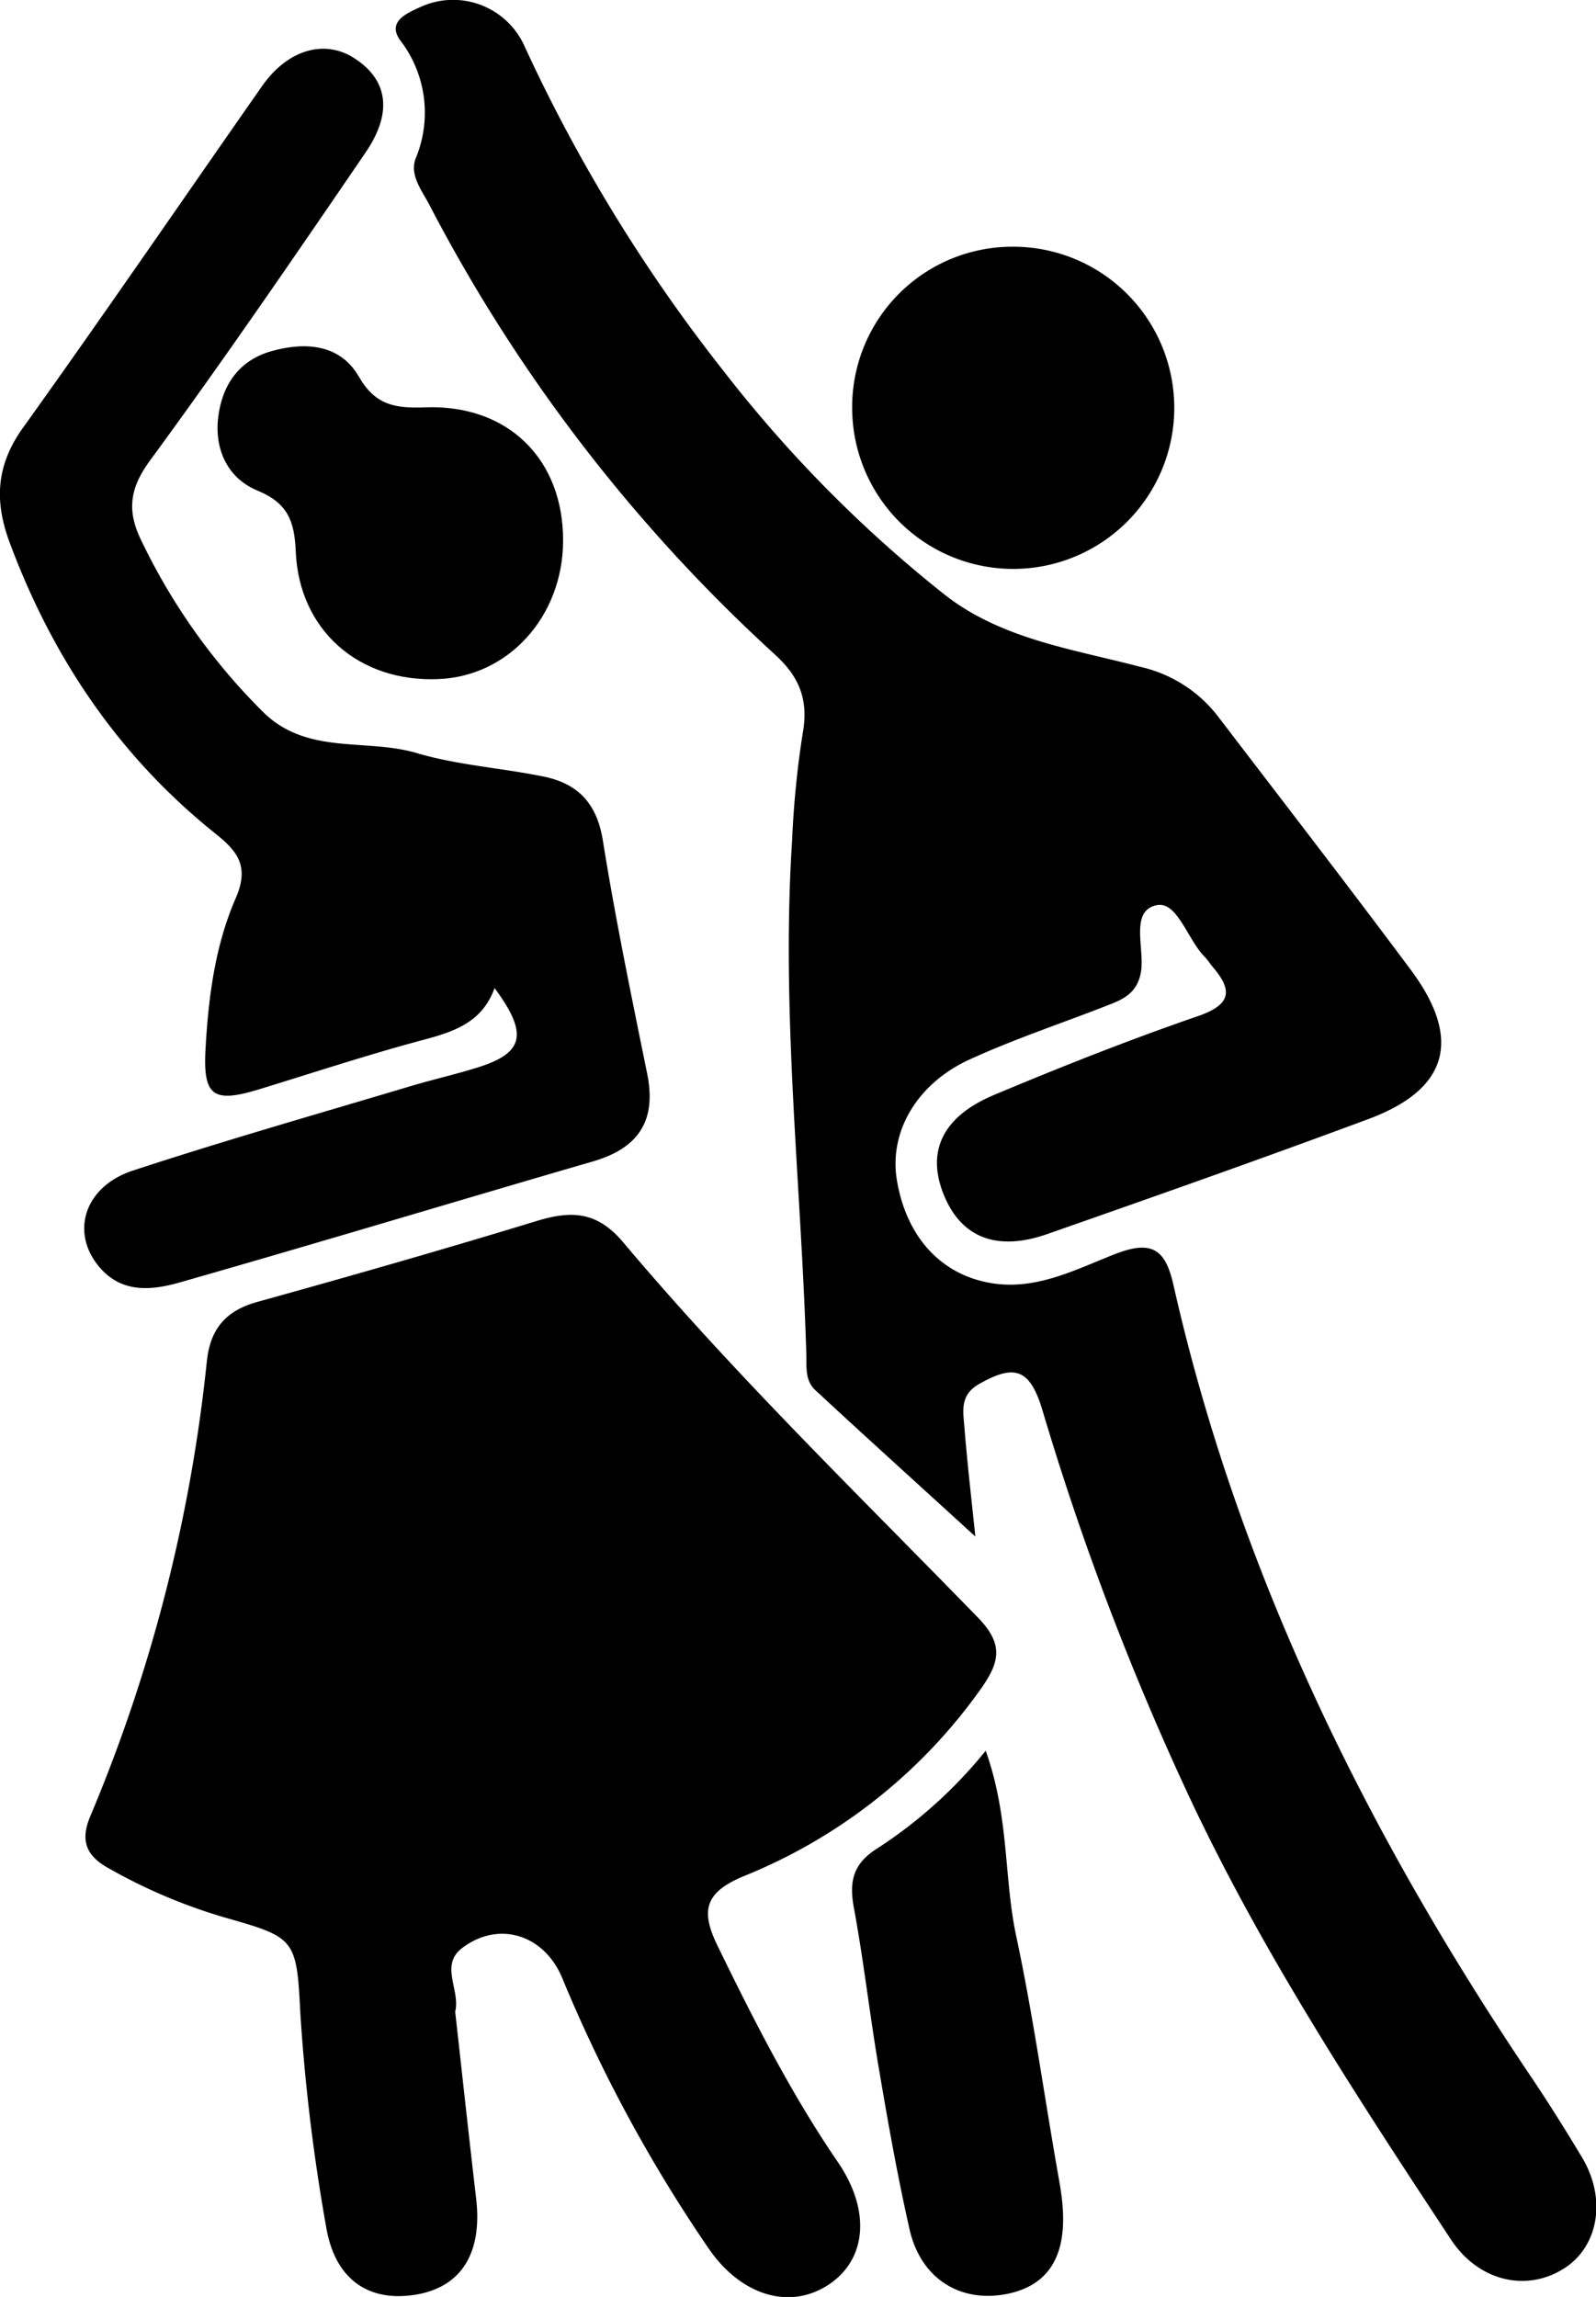
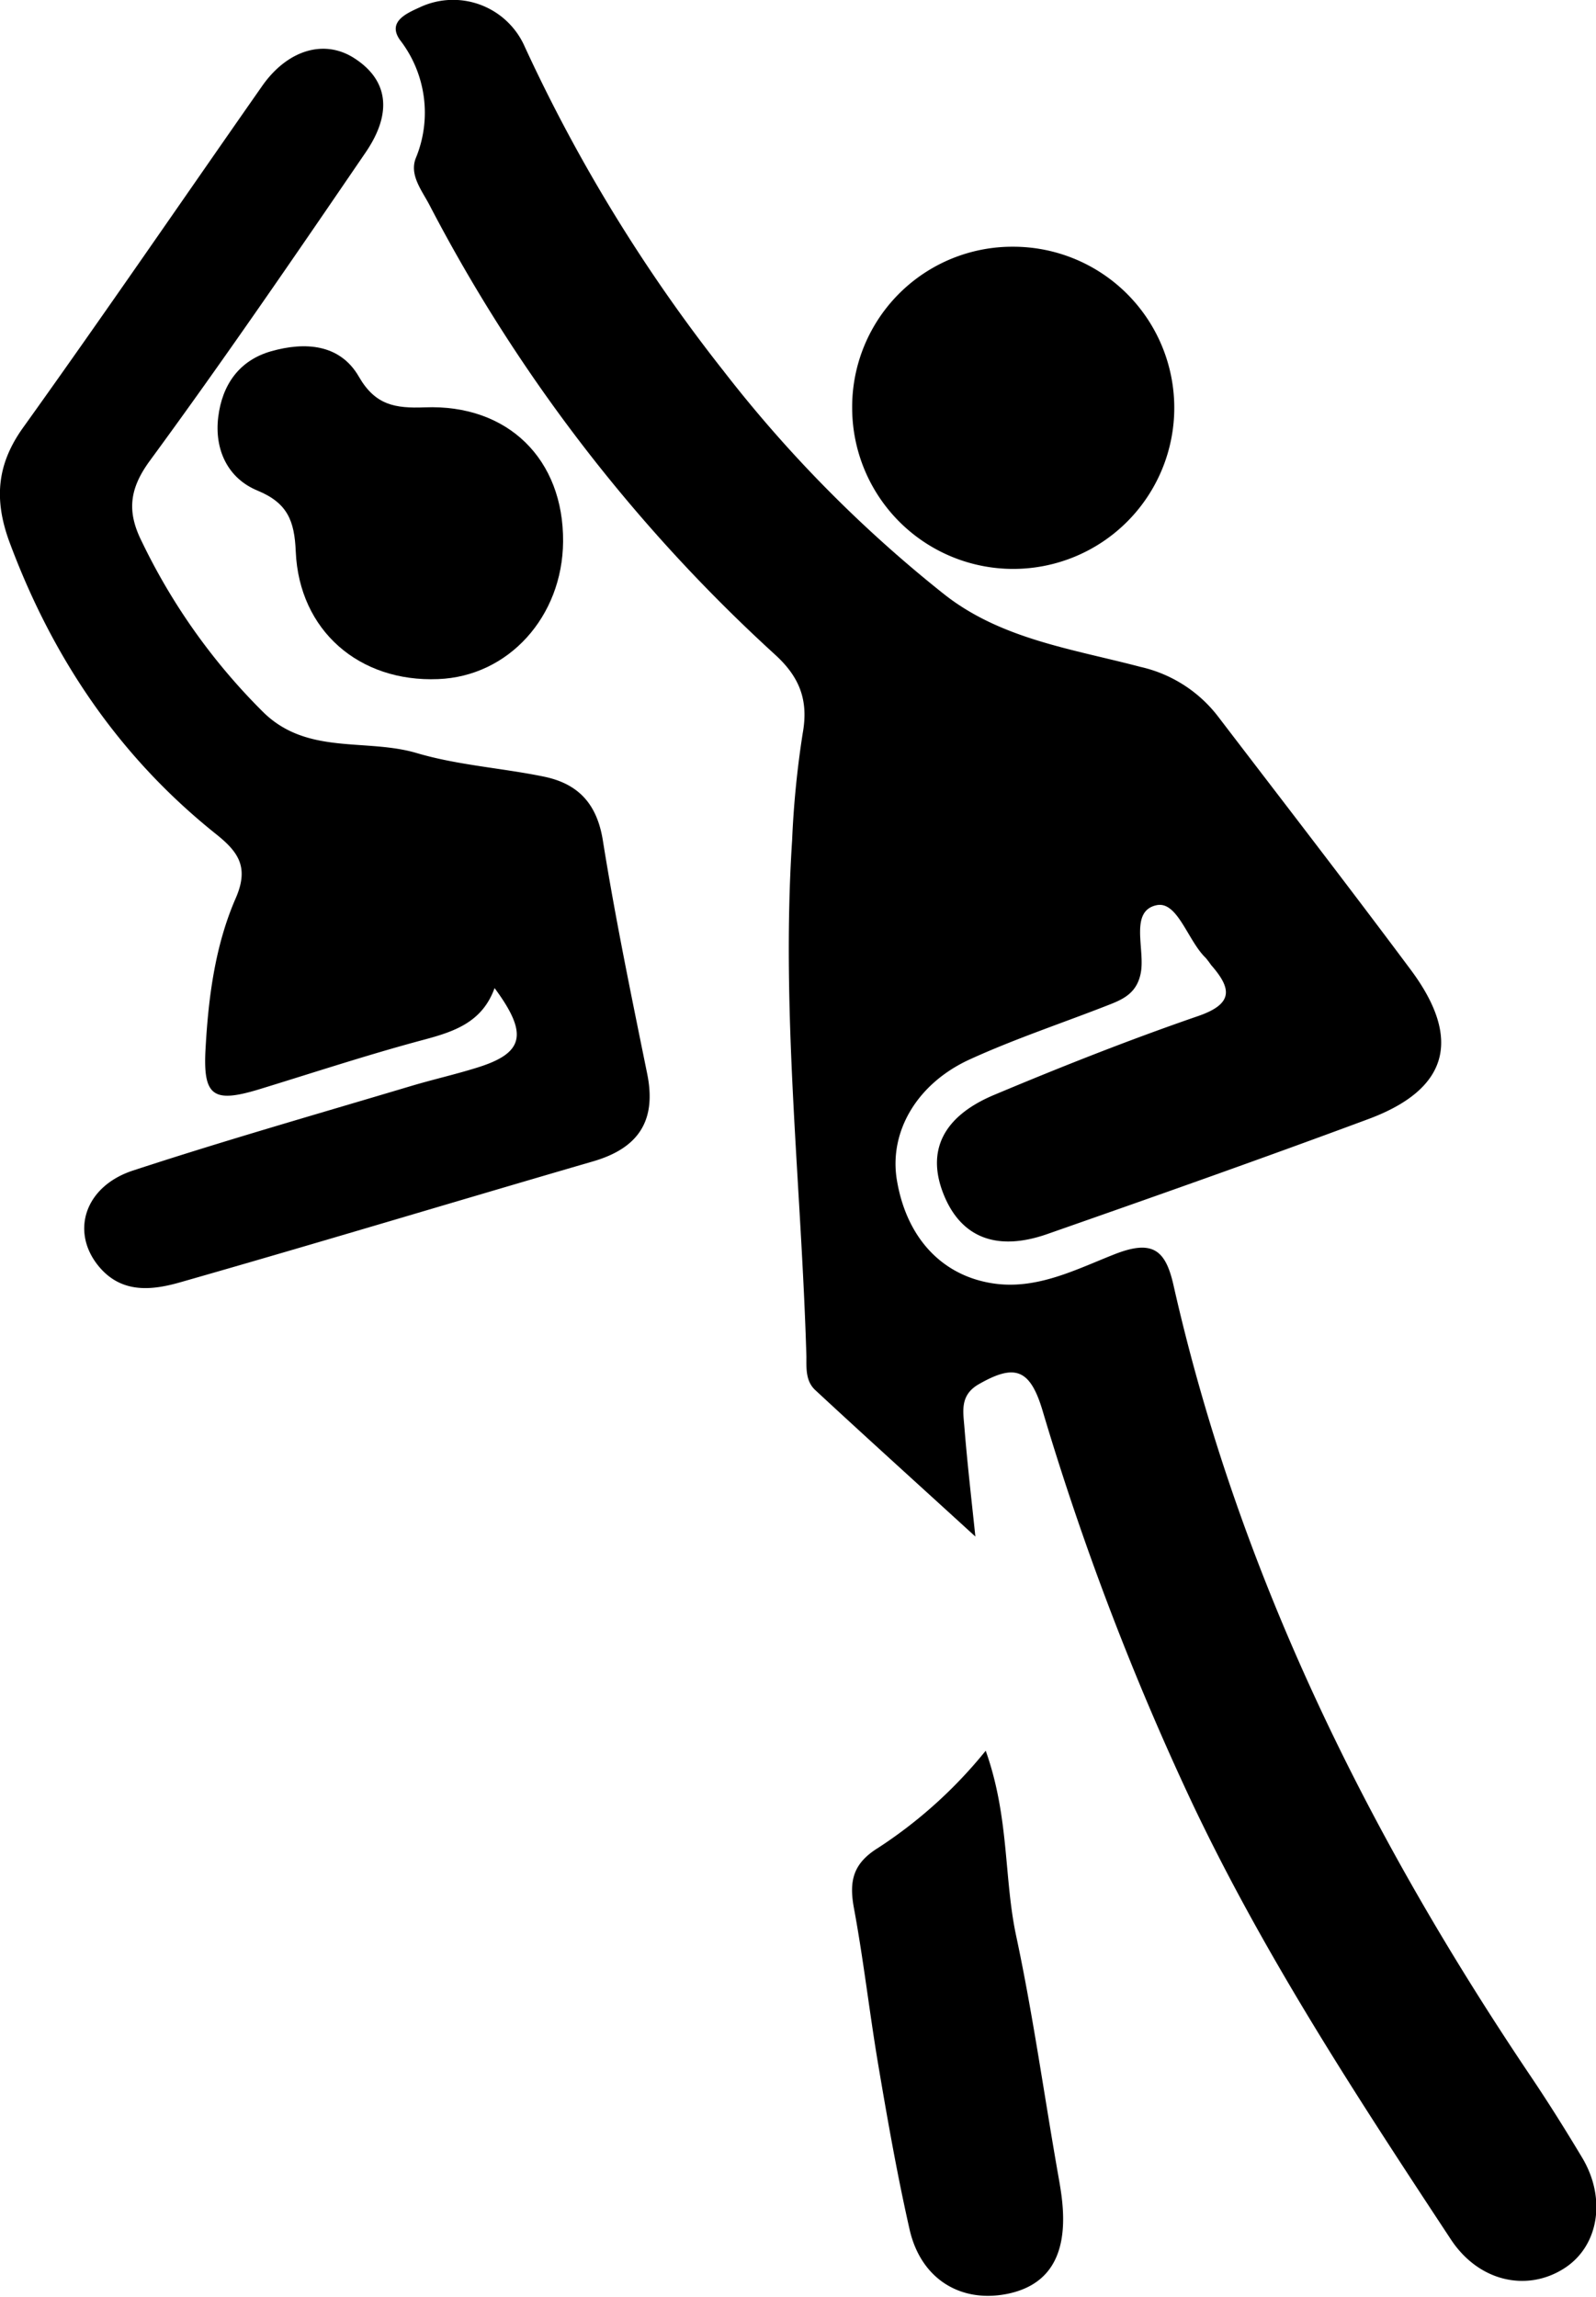
<svg xmlns="http://www.w3.org/2000/svg" viewBox="0 0 177.49 255.37">
  <title>Asset 15</title>
  <g id="Layer_2" data-name="Layer 2">
    <g id="Layer_1-2" data-name="Layer 1">
      <path d="M108.47,170.83c-6.08-5.56-12-10.9-17.79-16.27-1.09-1-1-2.4-1-3.73-.56-19.13-2.84-38.22-1.59-57.39a105.27,105.27,0,0,1,1.18-11.92c.66-3.68-.34-6.26-3.11-8.77a180.23,180.23,0,0,1-38.42-50c-.86-1.62-2.2-3.29-1.52-5.12A13.2,13.2,0,0,0,44.47,4.43c-1.4-2,.7-2.93,2.18-3.6A8.7,8.7,0,0,1,58.36,5.2,179.51,179.51,0,0,0,80.47,41.25,145.25,145.25,0,0,0,105,66.07c6.34,5,14.31,6.09,21.82,8.07a15.05,15.05,0,0,1,8.61,5.48c7.17,9.38,14.4,18.73,21.46,28.2,5.75,7.72,4.17,13.3-4.73,16.6-11.84,4.4-23.75,8.6-35.67,12.77-5.69,2-9.65.36-11.56-4.43s-.08-8.61,5.55-11c7.5-3.15,15.08-6.15,22.77-8.8,4-1.38,3.69-3.1,1.43-5.68a9.63,9.63,0,0,0-.6-.79c-2-1.92-3.13-6.36-5.47-5.85-3,.65-1.28,4.83-1.73,7.44-.4,2.29-1.92,3-3.6,3.65-5.1,2-10.33,3.73-15.32,6-6,2.69-9.11,8.11-8.22,13.46,1.06,6.39,5,10.68,10.8,11.51,4.84.69,9.17-1.59,13.42-3.26s5.67-.45,6.55,3.47c7.25,32.07,21.57,61,39.81,88.06,1.95,2.9,3.8,5.86,5.6,8.86,2.77,4.58,1.88,9.93-2,12.38-4.11,2.61-9.46,1.48-12.57-3.24-10.34-15.69-20.64-31.39-28.73-48.43a310.85,310.85,0,0,1-16.68-43.72c-1.4-4.68-3.11-5.2-7.07-2.94-2.14,1.22-1.76,3-1.62,4.79C107.58,162.78,108.06,166.89,108.47,170.83Z" />
-       <path d="M50.62,223.65c.77,6.89,1.52,13.83,2.33,20.76.7,5.94-1.54,9.71-6.42,10.65-5.37,1-9.27-1.5-10.26-7.49a212.15,212.15,0,0,1-2.87-23.74c-.41-8.42-.61-8.42-8.61-10.71A60.37,60.37,0,0,1,12,207.66c-2.65-1.47-3-3.31-1.94-5.78A177.23,177.23,0,0,0,23,151.37c.37-3.59,2.08-5.64,5.59-6.62,10.4-2.89,20.77-5.85,31.08-9,3.86-1.18,6.72-1.1,9.64,2.37,12.33,14.65,26.1,28,39.43,41.7,2.93,3,2.43,5,.3,8a59.63,59.63,0,0,1-26.29,20.75c-4.42,1.83-4.87,3.88-2.9,7.86,4,8.21,8.15,16.37,13.33,23.95,3.68,5.38,3.22,10.86-1.09,13.66s-9.68,1.15-13.24-4A163.69,163.69,0,0,1,62.5,219.85c-2-4.74-7-6.37-11.1-3.28C48.87,218.48,51.22,221.26,50.62,223.65Z" />
      <path d="M55,109.85c-1.38,3.84-4.54,4.86-8,5.78-6.09,1.63-12.09,3.61-18.13,5.46-5.2,1.59-6.34.81-6-4.68.32-5.66,1.08-11.36,3.34-16.54,1.52-3.47.28-5.16-2.15-7.11C13.2,84.1,5.79,73.07,1,60.12-.65,55.53-.38,51.64,2.59,47.51c9-12.56,17.74-25.34,26.6-38,2.83-4,6.93-5.2,10.27-3,3.62,2.36,4.26,5.94,1.22,10.41C32.82,28.43,24.9,40,16.66,51.23c-2.32,3.17-2.54,5.7-.88,9a68.58,68.58,0,0,0,13.55,19c4.89,4.74,11.37,2.83,17,4.49,4.59,1.36,9.48,1.66,14.19,2.63,3.78.79,5.88,3,6.53,7.13,1.39,8.69,3.18,17.31,4.93,25.93,1.05,5.21-1,8.24-6,9.7-15.3,4.45-30.55,9.06-45.86,13.43-3.19.92-6.64,1.34-9.2-1.83-3.07-3.81-1.49-8.81,3.86-10.57,10.25-3.36,20.63-6.32,31-9.42,2.39-.71,4.82-1.26,7.2-2C58.27,117.1,58.81,115,55,109.85Z" />
      <path d="M112.67,27.43a17.91,17.91,0,1,1-17.9,18A17.81,17.81,0,0,1,112.67,27.43Z" />
      <path d="M62.62,60.21c-.06,8.35-6.08,15-13.9,15.29-8.76.36-15.45-5.38-15.83-14.18-.14-3.43-.92-5.4-4.26-6.78s-4.8-4.6-4.36-8.18,2.33-6.3,5.89-7.31c3.74-1.06,7.64-.83,9.75,2.83,1.83,3.18,4.05,3.53,7.31,3.41C56.51,44.92,62.69,51.08,62.62,60.21Z" />
      <path d="M109.62,194.64c2.66,7.48,2,14.26,3.42,20.74,1.79,8.42,3,17,4.47,25.46.25,1.47.55,2.95.66,4.43.45,5.64-1.64,8.87-6.23,9.77-5.17,1-9.53-1.71-10.78-7.15-1.36-6-2.42-12-3.45-18.09-1-5.88-1.66-11.82-2.75-17.69-.55-3-.09-4.94,2.68-6.66A51.39,51.39,0,0,0,109.62,194.64Z" />
    </g>
  </g>
</svg>